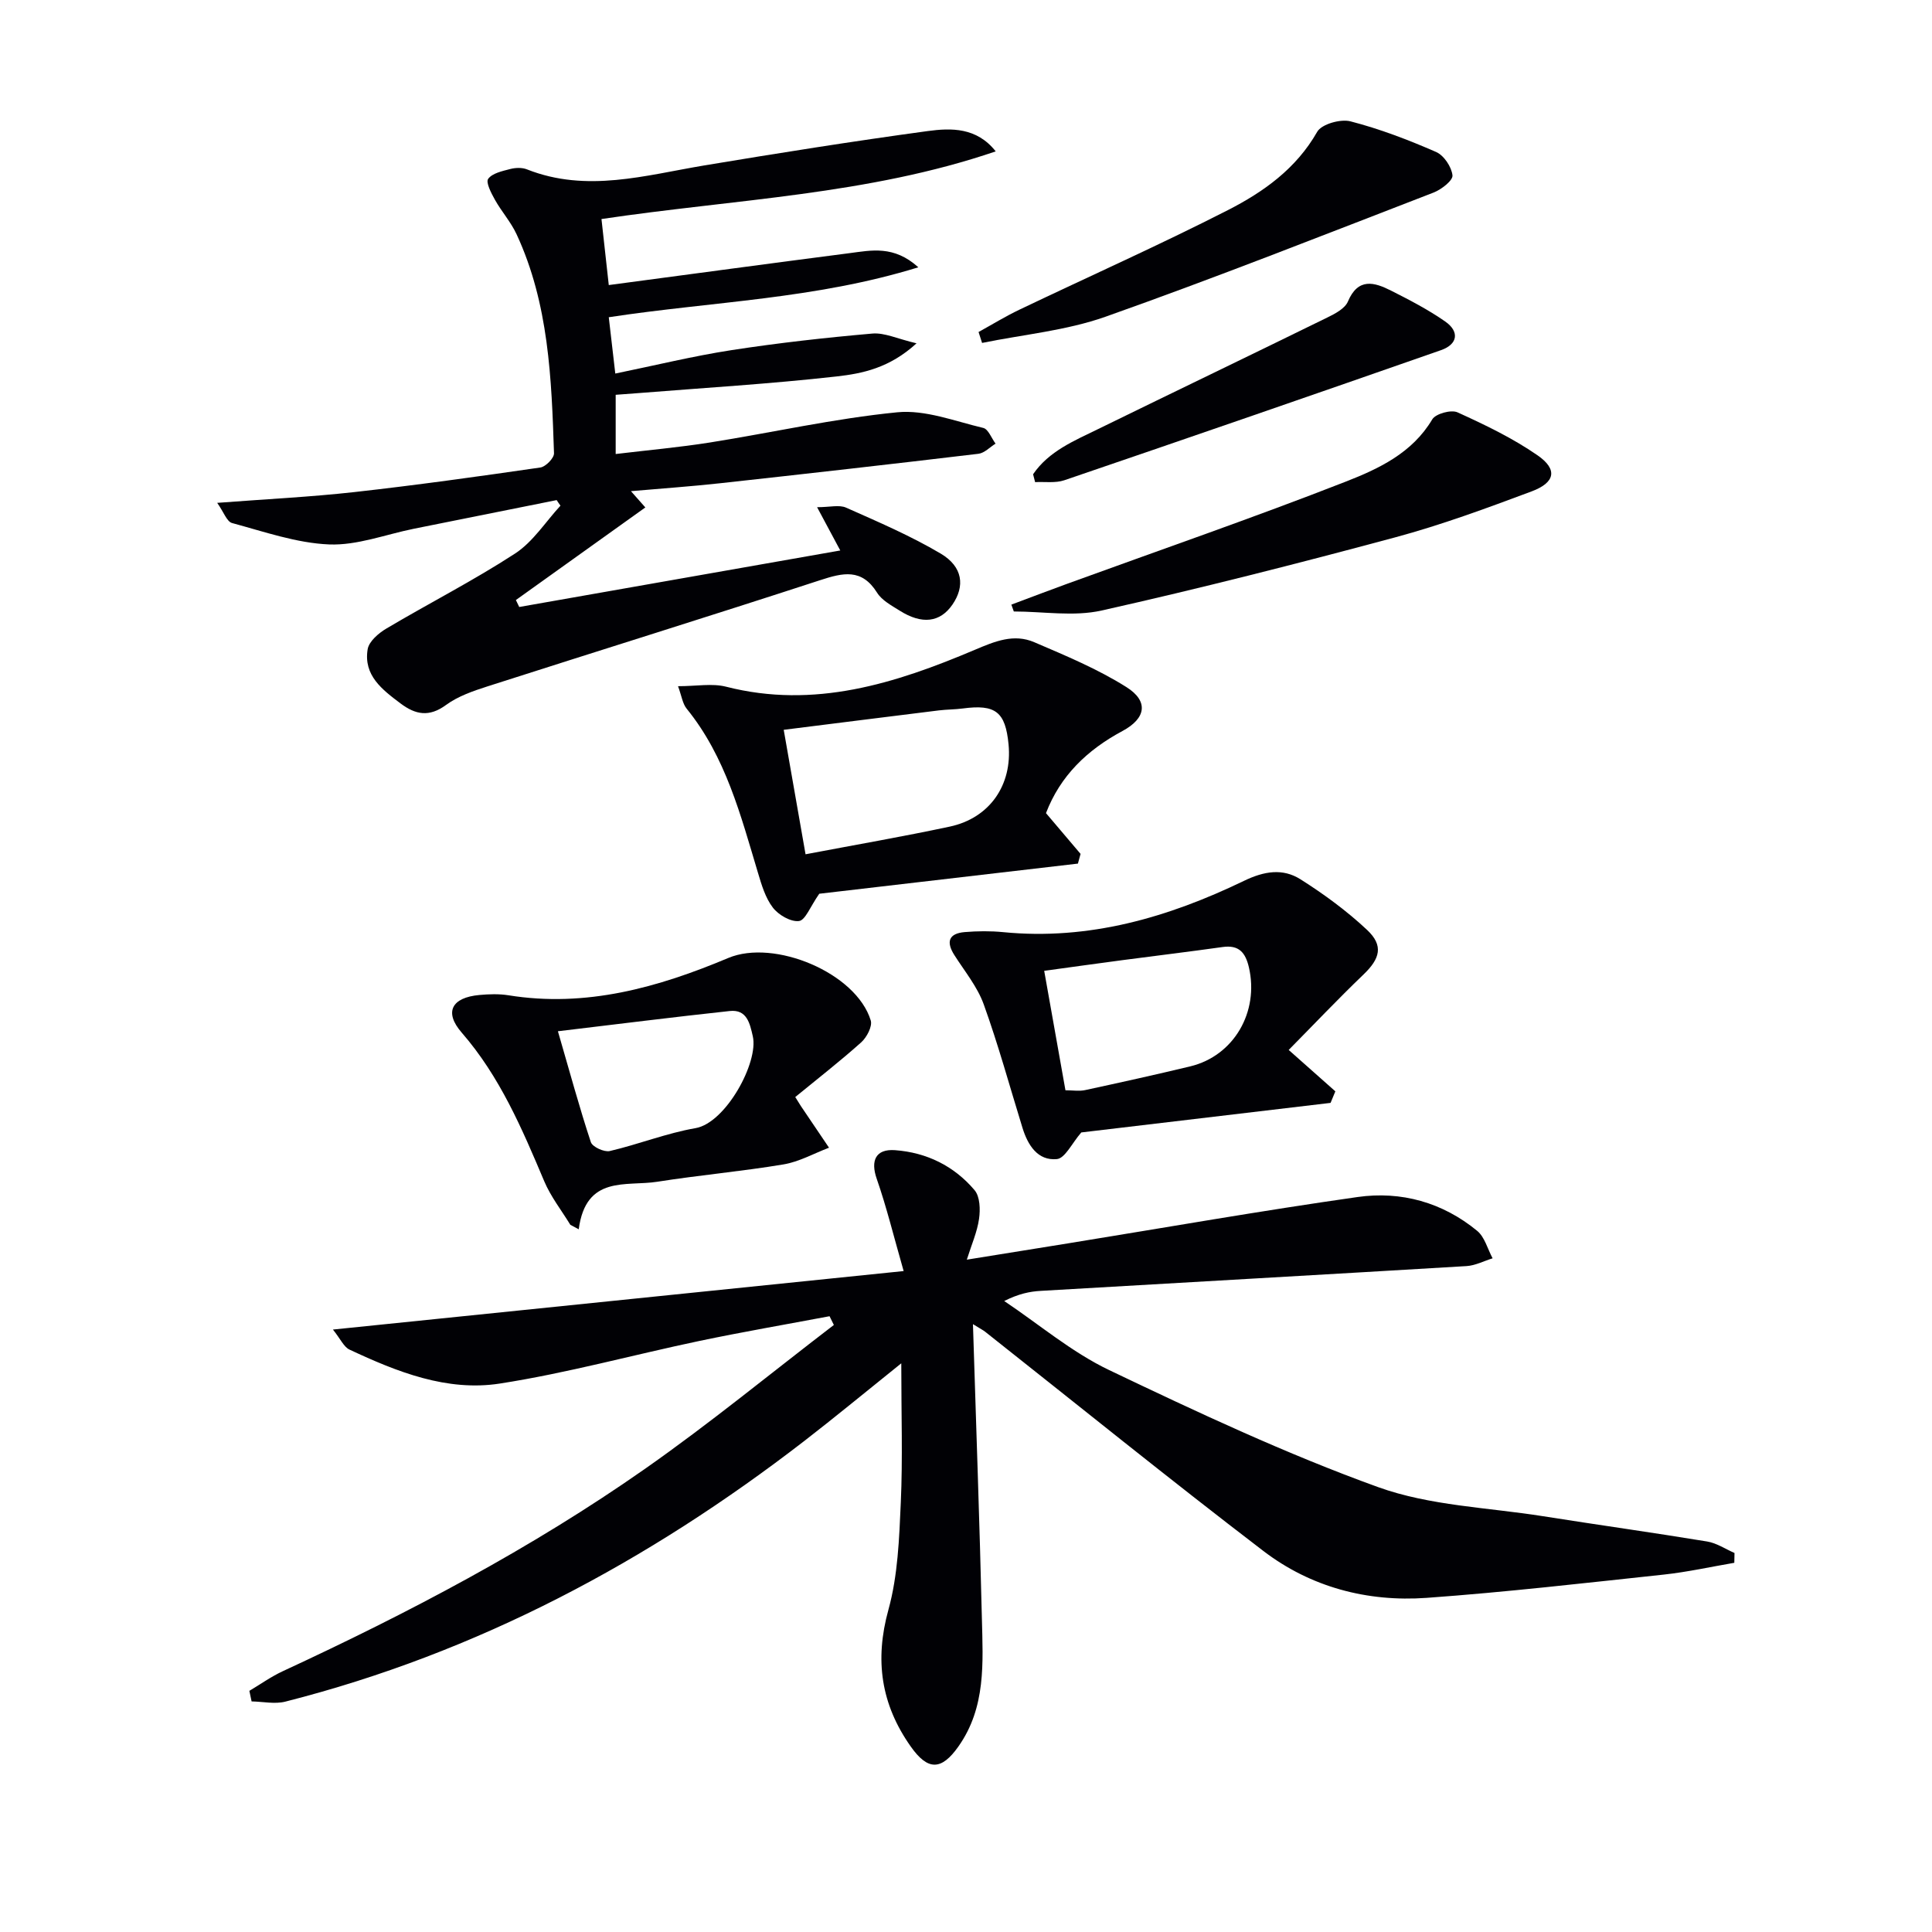
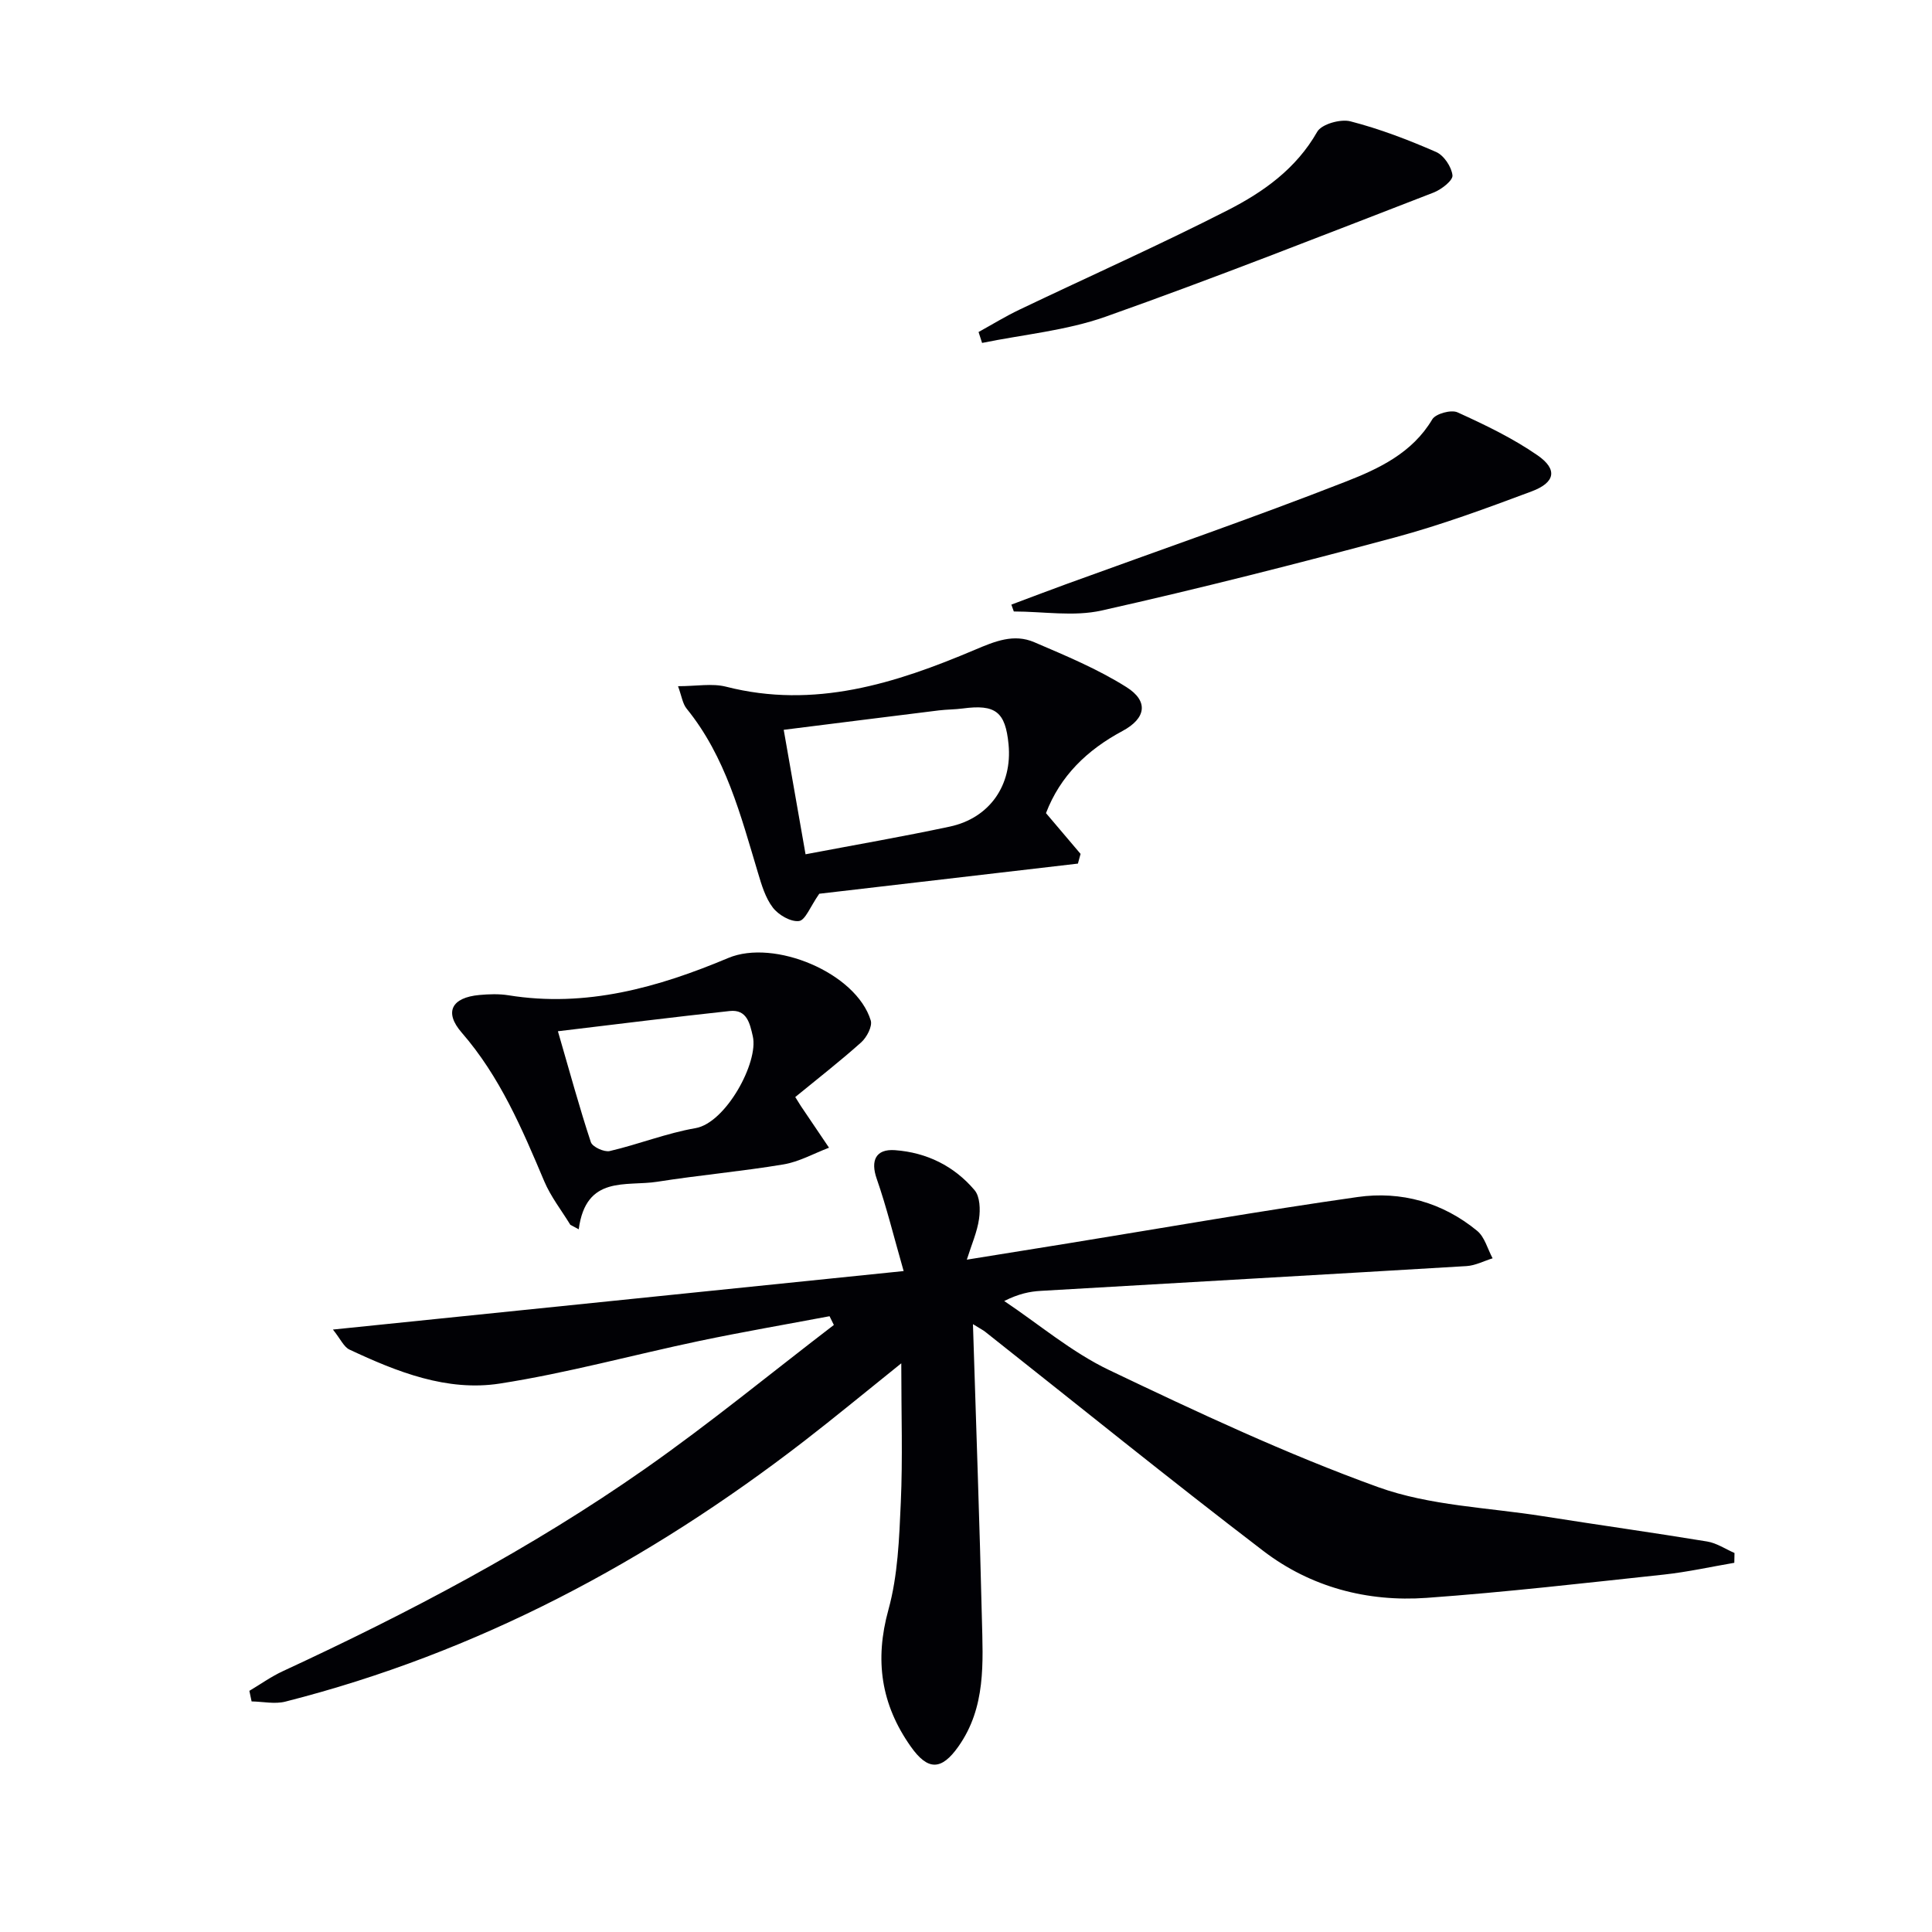
<svg xmlns="http://www.w3.org/2000/svg" enable-background="new 0 0 400 400" viewBox="0 0 400 400">
  <g fill="#010105">
    <path d="m201.44 274.15c.65 21.04 1.38 41 1.85 60.95.22 9.12.87 18.38-4.86 26.49-3.52 4.99-6.33 5.05-9.89-.02-6.13-8.7-7.49-17.85-4.6-28.3 1.96-7.1 2.23-14.75 2.56-22.18.41-9.11.1-18.25.1-28.83-7.49 6.01-13.68 11.13-20.03 16.04-32.32 24.97-67.71 43.89-107.48 54-2.19.56-4.66 0-7-.04-.15-.73-.3-1.46-.46-2.19 2.31-1.37 4.52-2.96 6.95-4.08 26.01-12.05 51.35-25.36 74.85-41.81 13.45-9.41 26.16-19.87 39.21-29.86-.3-.6-.6-1.21-.89-1.81-8.97 1.69-17.97 3.24-26.91 5.11-13.8 2.9-27.45 6.67-41.35 8.83-10.94 1.7-21.28-2.41-31.13-7.03-1.18-.55-1.85-2.18-3.43-4.15 39.53-4.05 78.12-8.01 118.16-12.11-2.07-7.22-3.54-13.27-5.58-19.12-1.3-3.74-.22-6.2 3.79-5.91 6.56.48 12.25 3.28 16.48 8.29 1.12 1.33 1.2 3.99.92 5.93-.38 2.7-1.54 5.3-2.53 8.45 7.3-1.18 14.11-2.27 20.92-3.37 19.99-3.24 39.94-6.75 59.99-9.6 9-1.28 17.6 1.11 24.76 7.01 1.56 1.29 2.15 3.76 3.19 5.68-1.8.55-3.57 1.5-5.4 1.61-29.38 1.76-58.76 3.41-88.14 5.13-2.3.13-4.58.6-7.58 2.1 7.22 4.83 13.99 10.61 21.75 14.31 18.26 8.72 36.66 17.36 55.66 24.22 10.72 3.87 22.73 4.21 34.18 6.03 11.3 1.79 22.64 3.37 33.94 5.23 1.97.32 3.79 1.56 5.67 2.38-.01.68-.03 1.36-.04 2.03-4.86.83-9.69 1.91-14.59 2.44-16.35 1.75-32.71 3.64-49.1 4.82-12.29.88-24.01-2.21-33.83-9.72-19.42-14.84-38.42-30.23-57.6-45.39-.38-.3-.81-.51-2.51-1.56z" />
-     <path d="m115.25 103.54c-9.85 1.98-19.71 3.95-29.56 5.93-5.85 1.18-11.75 3.48-17.54 3.25-6.76-.28-13.46-2.64-20.1-4.43-1.09-.29-1.72-2.26-3.08-4.18 10.22-.78 19.33-1.22 28.39-2.23 12.87-1.44 25.7-3.23 38.52-5.09 1.1-.16 2.86-1.96 2.82-2.95-.51-15.46-1.07-30.96-7.75-45.34-1.17-2.53-3.11-4.69-4.48-7.14-.76-1.36-1.93-3.6-1.4-4.33.86-1.18 2.94-1.61 4.58-2.04 1.09-.28 2.44-.33 3.46.08 12.37 4.89 24.49 1.22 36.71-.82 15.38-2.56 30.78-5.01 46.22-7.11 4.9-.67 10.18-.79 14.11 4.2-26.37 9.01-54.09 9.9-81.62 14.01.5 4.49.96 8.68 1.51 13.67 17.04-2.27 33.44-4.49 49.86-6.61 4.49-.58 9.16-1.66 14.23 2.93-21.37 6.61-42.64 7.07-64.09 10.34.43 3.68.85 7.36 1.35 11.66 8.25-1.69 16.11-3.62 24.07-4.85 9.67-1.49 19.41-2.58 29.15-3.43 2.52-.22 5.18 1.09 9.15 2.02-5.6 5.13-11.22 6.26-16.56 6.86-13.69 1.54-27.46 2.36-41.19 3.46-1.46.12-2.92.22-4.54.34v12.26c6.74-.81 13.14-1.38 19.47-2.38 12.95-2.06 25.81-4.98 38.83-6.26 5.79-.57 11.92 1.85 17.81 3.24 1.04.25 1.7 2.13 2.54 3.25-1.18.73-2.3 1.95-3.54 2.1-17.82 2.13-35.65 4.14-53.48 6.1-5.93.65-11.89 1.07-18.47 1.64 1.03 1.16 1.68 1.91 2.98 3.37-9.02 6.45-17.91 12.81-26.8 19.17.23.48.46.96.69 1.44 22.08-3.89 44.17-7.77 66.47-11.7-1.63-3.04-3-5.59-4.8-8.96 2.64 0 4.58-.54 6 .09 6.64 2.95 13.37 5.83 19.6 9.52 4.6 2.73 5.04 6.75 2.42 10.56-2.55 3.7-6.31 4.17-10.95 1.23-1.68-1.06-3.66-2.11-4.65-3.7-3.19-5.09-7.07-4.13-11.82-2.58-22.89 7.47-45.89 14.61-68.82 21.97-2.99.96-6.13 2.04-8.61 3.86-3.49 2.56-6.31 2.01-9.4-.31-3.8-2.86-7.72-5.81-6.82-11.23.27-1.63 2.27-3.34 3.9-4.3 8.83-5.24 18.02-9.92 26.61-15.51 3.72-2.42 6.31-6.56 9.41-9.92-.27-.36-.53-.75-.79-1.15z" />
    <path d="m169.62 185.04c-1.88 2.68-2.87 5.48-4.2 5.65-1.71.21-4.23-1.25-5.4-2.77-1.55-2.01-2.34-4.7-3.09-7.21-3.58-11.91-6.67-24.01-14.76-33.98-.85-1.04-1.04-2.62-1.79-4.66 3.83 0 7.05-.63 9.93.1 18.28 4.68 35.07-.66 51.51-7.63 4.19-1.78 8.09-3.39 12.31-1.58 6.51 2.79 13.14 5.55 19.09 9.3 4.62 2.91 4.08 6.46-.83 9.09-7.32 3.92-12.88 9.29-15.83 17 2.41 2.84 4.79 5.64 7.16 8.44-.18.67-.37 1.34-.55 2.01-18.19 2.13-36.37 4.24-53.55 6.24zm-2.84-8.17c10.38-1.97 20.16-3.66 29.86-5.73 8.28-1.77 12.98-8.63 12.17-17.03-.65-6.74-2.7-8.33-9.46-7.43-1.64.22-3.32.2-4.96.4-10.63 1.31-21.26 2.66-32.13 4.02 1.56 8.91 2.96 16.88 4.52 25.77z" />
-     <path d="m266.81 217.38c4.12 3.66 6.89 6.11 9.66 8.57-.33.8-.66 1.6-.99 2.39-17.5 2.08-35 4.15-51.61 6.12-1.94 2.23-3.36 5.36-5.06 5.52-3.96.37-6-2.87-7.11-6.45-2.64-8.54-5-17.19-8.03-25.59-1.32-3.66-3.95-6.85-6.08-10.2-1.76-2.76-1.15-4.48 2.13-4.76 2.64-.22 5.34-.25 7.98.01 17.74 1.74 34.15-3.04 49.83-10.61 4.22-2.04 8.06-2.65 11.74-.32 4.86 3.08 9.58 6.54 13.77 10.47 3.46 3.25 2.68 5.95-.74 9.23-5.34 5.12-10.43 10.5-15.49 15.62zm-50.62-16.38c1.54 8.67 2.95 16.62 4.4 24.73 1.52 0 2.85.23 4.09-.04 7.26-1.57 14.52-3.17 21.75-4.91 9.04-2.18 14.28-11.28 12.14-20.51-.72-3.07-2.07-4.67-5.43-4.2-6.89.97-13.8 1.8-20.69 2.71-5.37.71-10.73 1.46-16.26 2.22z" />
    <path d="m164.65 227.13c.99 1.58 1.07 1.72 1.16 1.86 1.94 2.88 3.89 5.76 5.83 8.63-3.14 1.19-6.19 2.92-9.44 3.46-8.67 1.45-17.45 2.22-26.13 3.59-6.44 1.01-14.75-1.45-16.25 9.84-.58-.31-1.16-.62-1.74-.93-1.83-2.99-4.05-5.82-5.4-9.01-4.6-10.89-9.18-21.68-17.09-30.78-3.7-4.25-2.08-7.27 3.68-7.79 1.98-.18 4.04-.25 5.99.06 16.06 2.6 30.99-1.61 45.52-7.72 9.52-4 26.49 3.07 29.5 12.94.37 1.22-.83 3.49-1.97 4.52-4.39 3.93-9.05 7.55-13.66 11.33zm-49.14-13.62c2.53 8.7 4.48 15.9 6.82 22.96.33.99 2.77 2.11 3.92 1.84 5.96-1.39 11.74-3.7 17.75-4.74 6.26-1.08 13.1-13.63 11.86-19.02-.61-2.67-1.22-5.61-4.77-5.23-11.63 1.25-23.25 2.72-35.58 4.19z" />
    <path d="m209.39 125.18c3.79-1.42 7.57-2.86 11.38-4.25 19.31-7.03 38.74-13.74 57.87-21.22 6.81-2.66 13.75-5.91 17.89-12.88.7-1.18 3.92-2.06 5.23-1.46 5.7 2.59 11.43 5.34 16.56 8.89 4.21 2.91 3.7 5.64-1.22 7.48-9.31 3.48-18.68 6.94-28.26 9.52-20.16 5.42-40.4 10.58-60.76 15.14-5.78 1.3-12.1.2-18.18.2-.18-.48-.34-.95-.51-1.42z" />
    <path d="m202.6 68.74c2.83-1.56 5.59-3.26 8.49-4.64 14.37-6.87 28.94-13.35 43.12-20.59 7.36-3.76 14.15-8.57 18.5-16.22.9-1.59 4.83-2.7 6.88-2.17 6.06 1.56 11.98 3.83 17.73 6.34 1.62.7 3.21 3.08 3.4 4.85.11 1.06-2.3 2.93-3.92 3.56-22.58 8.72-45.09 17.62-67.9 25.7-8.14 2.88-17.02 3.68-25.57 5.43-.23-.76-.48-1.51-.73-2.26z" />
-     <path d="m213.89 98.19c3.27-4.8 8.53-6.94 13.51-9.38 15.8-7.73 31.65-15.34 47.44-23.09 1.6-.78 3.61-1.84 4.23-3.29 2.11-4.99 5.47-4.01 8.93-2.26 3.84 1.94 7.7 3.94 11.21 6.39 2.99 2.08 2.63 4.71-.85 5.93-25.97 9.08-51.97 18.06-78 26.94-1.85.63-4.03.28-6.05.39-.15-.54-.28-1.09-.42-1.63z" />
  </g>
</svg>